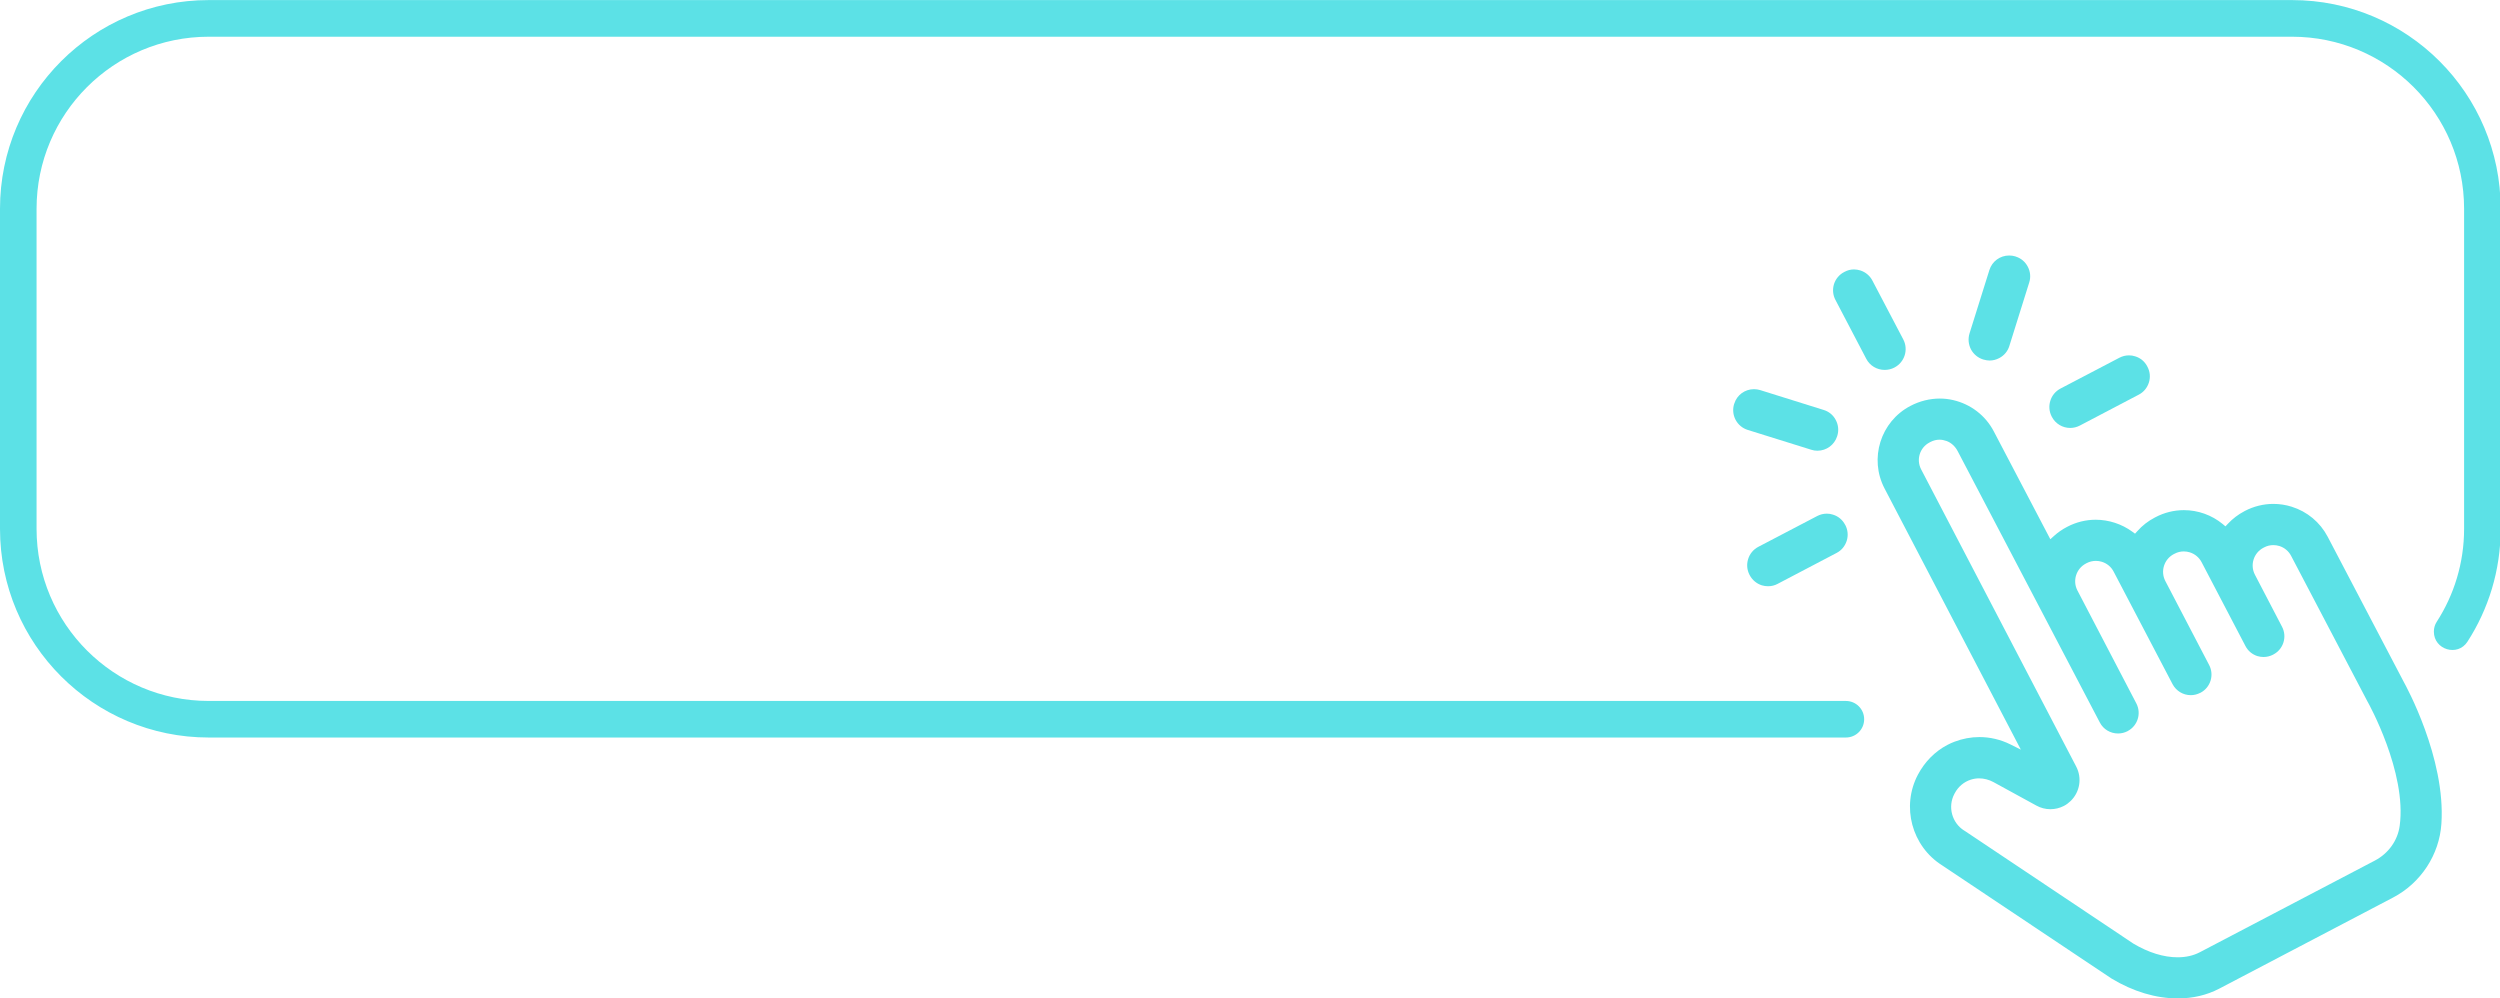
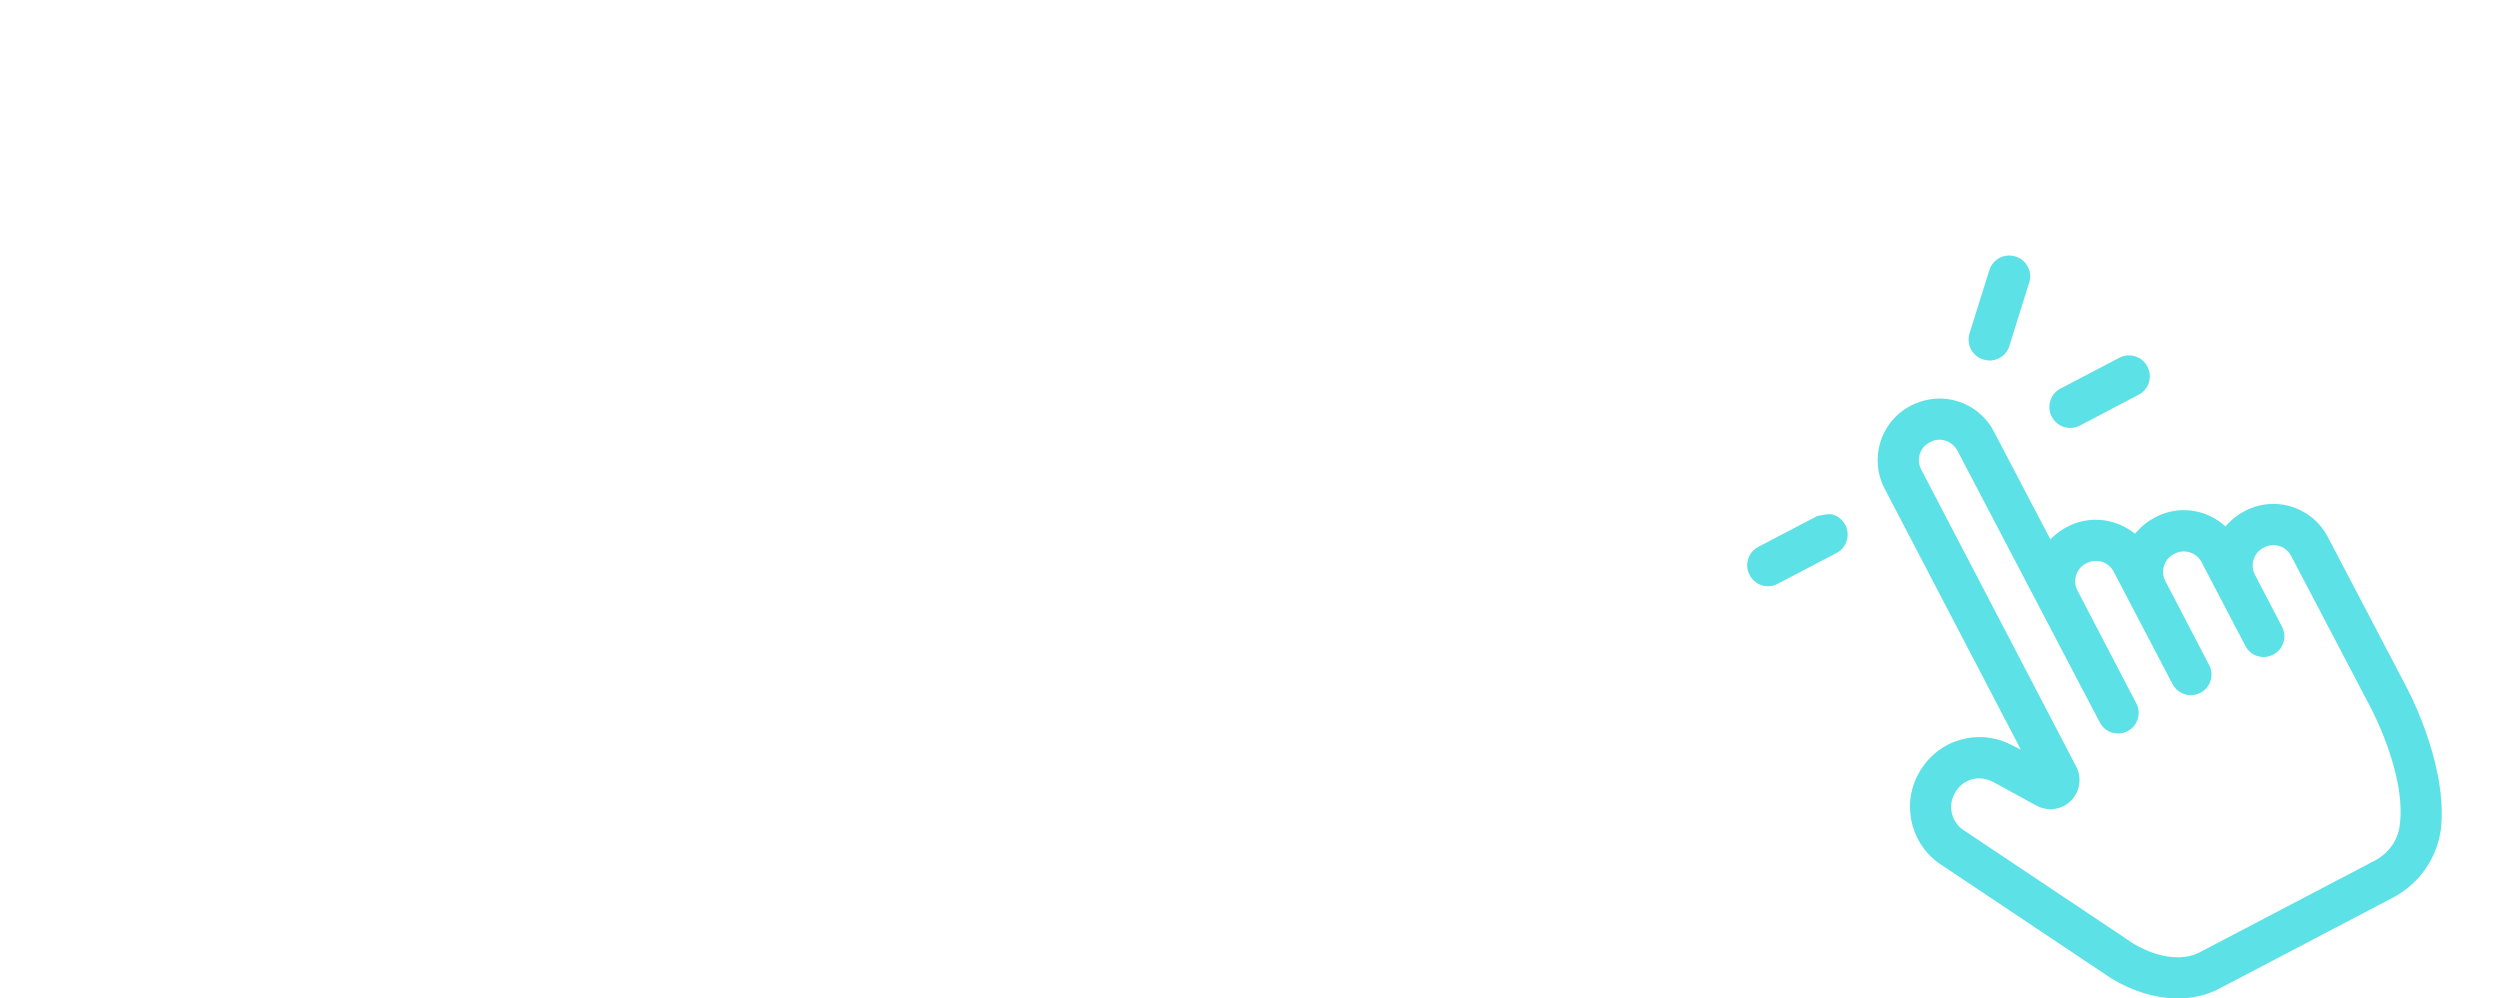
<svg xmlns="http://www.w3.org/2000/svg" fill="#000000" height="51.2" preserveAspectRatio="xMidYMid meet" version="1" viewBox="0.0 0.0 128.2 51.2" width="128.2" zoomAndPan="magnify">
  <defs>
    <clipPath id="a">
      <path d="M 96 20 L 126 20 L 126 51.199 L 96 51.199 Z M 96 20" />
    </clipPath>
    <clipPath id="b">
-       <path d="M 0 0 L 128.23 0 L 128.23 38 L 0 38 Z M 0 0" />
-     </clipPath>
+       </clipPath>
  </defs>
  <g>
    <g clip-path="url(#a)" id="change1_5">
      <path d="M 101.484 39.914 C 101.344 39.914 101.199 39.938 101.066 39.98 C 100.711 40.094 100.418 40.34 100.242 40.672 L 100.219 40.715 C 99.871 41.375 100.094 42.199 100.727 42.594 L 100.754 42.609 L 109.398 48.387 C 110.172 48.848 110.953 49.09 111.668 49.09 C 112.094 49.09 112.48 49.004 112.812 48.828 L 121.785 44.129 C 122.477 43.766 122.953 43.102 123.055 42.355 C 123.434 39.605 121.441 36.039 121.422 36.004 L 121.406 35.977 L 117.488 28.504 C 117.363 28.262 117.148 28.082 116.887 28 C 116.785 27.969 116.684 27.953 116.578 27.953 C 116.414 27.953 116.25 27.992 116.105 28.07 L 116.066 28.09 C 115.566 28.352 115.371 28.973 115.633 29.473 L 117.023 32.141 C 117.293 32.656 117.094 33.293 116.578 33.562 L 116.566 33.57 C 116.414 33.648 116.246 33.691 116.078 33.691 C 115.973 33.691 115.867 33.676 115.762 33.645 C 115.492 33.559 115.273 33.375 115.145 33.125 L 112.898 28.828 C 112.77 28.586 112.555 28.406 112.293 28.324 C 112.191 28.293 112.09 28.277 111.984 28.277 C 111.82 28.277 111.656 28.316 111.512 28.395 L 111.473 28.414 C 110.973 28.676 110.777 29.297 111.039 29.797 L 113.285 34.102 C 113.555 34.617 113.355 35.254 112.844 35.523 L 112.832 35.527 C 112.68 35.605 112.516 35.648 112.344 35.648 C 111.949 35.648 111.594 35.43 111.41 35.086 L 108.387 29.312 C 108.262 29.07 108.047 28.891 107.785 28.809 C 107.684 28.777 107.578 28.762 107.477 28.762 C 107.312 28.762 107.148 28.801 107 28.879 L 106.965 28.898 C 106.465 29.16 106.27 29.781 106.531 30.281 L 109.551 36.07 C 109.82 36.586 109.621 37.219 109.109 37.488 L 109.098 37.496 C 108.945 37.574 108.781 37.613 108.613 37.613 C 108.219 37.613 107.859 37.398 107.68 37.051 L 100.387 23.129 C 100.258 22.887 100.062 22.707 99.828 22.617 C 99.707 22.574 99.582 22.547 99.457 22.547 C 99.293 22.547 99.137 22.59 98.984 22.668 L 98.949 22.688 C 98.445 22.949 98.254 23.57 98.516 24.07 L 106.469 39.312 C 106.773 39.898 106.66 40.605 106.188 41.07 C 106.082 41.172 105.965 41.262 105.836 41.328 C 105.621 41.438 105.387 41.496 105.145 41.496 C 104.898 41.496 104.648 41.434 104.43 41.312 L 102.223 40.105 C 101.992 39.98 101.738 39.914 101.484 39.914 Z M 111.676 51.199 C 110.559 51.199 109.387 50.848 108.281 50.18 L 108.238 50.152 L 99.598 44.379 C 98.035 43.398 97.488 41.355 98.352 39.723 C 98.703 39.062 99.227 38.531 99.863 38.199 C 99.98 38.137 100.102 38.082 100.227 38.035 C 100.637 37.879 101.066 37.797 101.504 37.797 C 102.051 37.797 102.594 37.926 103.082 38.168 L 103.629 38.441 L 96.641 25.051 C 95.84 23.516 96.434 21.617 97.965 20.816 C 98.438 20.566 98.961 20.438 99.477 20.438 C 99.707 20.438 99.934 20.465 100.156 20.516 C 101.055 20.723 101.816 21.305 102.242 22.121 L 105.141 27.652 L 105.332 27.48 C 105.531 27.301 105.75 27.148 105.984 27.027 L 106.02 27.008 C 106.461 26.777 106.961 26.652 107.465 26.652 C 108.137 26.652 108.805 26.871 109.34 27.262 L 109.484 27.367 L 109.605 27.234 C 109.859 26.949 110.156 26.719 110.492 26.543 L 110.531 26.523 C 110.98 26.285 111.484 26.16 111.992 26.16 C 112.715 26.16 113.422 26.414 113.977 26.871 L 114.121 26.992 L 114.25 26.855 C 114.492 26.598 114.773 26.383 115.086 26.219 L 115.121 26.199 C 115.57 25.965 116.074 25.84 116.574 25.84 C 116.891 25.84 117.211 25.887 117.516 25.984 C 118.316 26.234 118.973 26.781 119.363 27.523 L 123.27 34.977 C 123.359 35.141 125.422 38.871 125.195 42.242 C 125.09 43.832 124.141 45.281 122.715 46.027 L 113.793 50.703 C 113.16 51.031 112.449 51.199 111.676 51.199" fill="#5ce1e6" />
    </g>
    <g id="change1_1">
-       <path d="M 96.648 18.969 C 96.25 18.969 95.887 18.754 95.703 18.402 L 94.121 15.379 C 93.988 15.129 93.965 14.84 94.047 14.57 C 94.133 14.301 94.32 14.078 94.57 13.949 L 94.586 13.941 C 94.738 13.859 94.902 13.816 95.074 13.816 C 95.184 13.816 95.289 13.836 95.395 13.867 C 95.664 13.953 95.887 14.137 96.016 14.387 L 97.602 17.41 C 97.871 17.926 97.672 18.57 97.152 18.844 L 97.137 18.852 C 96.988 18.93 96.816 18.969 96.648 18.969" fill="#5ce1e6" />
-     </g>
+       </g>
    <g id="change1_2">
-       <path d="M 93.195 23.113 C 93.09 23.113 92.984 23.098 92.879 23.062 L 89.625 22.047 C 89.352 21.961 89.133 21.777 89 21.527 C 88.867 21.273 88.844 20.988 88.926 20.715 L 88.934 20.699 C 89.07 20.254 89.48 19.957 89.945 19.957 C 90.051 19.957 90.16 19.973 90.262 20.004 L 93.52 21.023 C 93.789 21.105 94.012 21.289 94.141 21.543 C 94.273 21.793 94.301 22.082 94.215 22.352 L 94.211 22.367 C 94.07 22.812 93.664 23.113 93.195 23.113" fill="#5ce1e6" />
-     </g>
+       </g>
    <g id="change2_1">
-       <path d="M 90.664 30.062 C 90.559 30.062 90.453 30.047 90.348 30.016 C 90.078 29.93 89.855 29.742 89.723 29.492 L 89.715 29.477 C 89.586 29.227 89.559 28.941 89.645 28.668 C 89.727 28.398 89.914 28.176 90.164 28.043 L 93.188 26.461 C 93.34 26.383 93.504 26.34 93.676 26.34 C 93.785 26.34 93.891 26.355 93.996 26.391 C 94.266 26.473 94.488 26.66 94.617 26.91 L 94.629 26.926 C 94.758 27.176 94.785 27.465 94.699 27.734 C 94.613 28.004 94.43 28.227 94.18 28.355 L 91.156 29.941 C 91.004 30.023 90.84 30.062 90.664 30.062" fill="#5ce1e6" />
+       <path d="M 90.664 30.062 C 90.559 30.062 90.453 30.047 90.348 30.016 C 90.078 29.93 89.855 29.742 89.723 29.492 L 89.715 29.477 C 89.586 29.227 89.559 28.941 89.645 28.668 C 89.727 28.398 89.914 28.176 90.164 28.043 L 93.188 26.461 C 93.785 26.34 93.891 26.355 93.996 26.391 C 94.266 26.473 94.488 26.66 94.617 26.91 L 94.629 26.926 C 94.758 27.176 94.785 27.465 94.699 27.734 C 94.613 28.004 94.43 28.227 94.18 28.355 L 91.156 29.941 C 91.004 30.023 90.84 30.062 90.664 30.062" fill="#5ce1e6" />
    </g>
    <g id="change1_3">
      <path d="M 106.16 21.945 C 105.766 21.945 105.402 21.727 105.219 21.375 L 105.211 21.359 C 105.082 21.109 105.055 20.824 105.141 20.551 C 105.223 20.281 105.41 20.059 105.66 19.926 L 108.684 18.344 C 108.836 18.266 109 18.223 109.172 18.223 C 109.281 18.223 109.387 18.238 109.492 18.273 C 109.762 18.355 109.984 18.539 110.113 18.793 L 110.121 18.809 C 110.254 19.059 110.281 19.344 110.195 19.617 C 110.109 19.887 109.926 20.109 109.676 20.238 L 106.652 21.824 C 106.5 21.902 106.336 21.945 106.16 21.945" fill="#5ce1e6" />
    </g>
    <g id="change1_4">
      <path d="M 102.027 18.488 C 101.922 18.488 101.816 18.469 101.711 18.438 L 101.695 18.434 C 101.426 18.348 101.203 18.164 101.07 17.914 C 100.941 17.66 100.914 17.375 100.996 17.102 L 102.016 13.848 C 102.156 13.402 102.562 13.102 103.031 13.102 C 103.137 13.102 103.242 13.117 103.348 13.148 L 103.363 13.156 C 103.633 13.238 103.855 13.426 103.984 13.676 C 104.117 13.926 104.145 14.215 104.059 14.484 L 103.039 17.742 C 102.957 18.012 102.77 18.234 102.52 18.363 C 102.367 18.445 102.199 18.488 102.027 18.488" fill="#5ce1e6" />
    </g>
    <g clip-path="url(#b)" id="change2_2">
      <path d="M 117.535 0.004 L 10.703 0.004 C 4.793 0.004 0 4.797 0 10.707 L 0 27.117 C 0 33.031 4.793 37.82 10.703 37.82 L 94.656 37.82 C 95.176 37.82 95.594 37.402 95.594 36.883 C 95.594 36.363 95.176 35.945 94.656 35.945 L 10.703 35.945 C 5.828 35.945 1.875 31.992 1.875 27.117 L 1.875 10.707 C 1.875 5.832 5.828 1.883 10.703 1.883 L 117.535 1.883 C 122.406 1.883 126.359 5.832 126.359 10.707 L 126.359 27.117 C 126.359 28.871 125.844 30.508 124.957 31.883 C 124.859 32.031 124.809 32.207 124.809 32.387 L 124.809 32.391 C 124.809 33.32 126.027 33.688 126.531 32.906 C 127.609 31.238 128.234 29.25 128.234 27.117 L 128.234 10.707 C 128.234 4.797 123.445 0.004 117.535 0.004" fill="#5ce1e6" />
    </g>
  </g>
</svg>